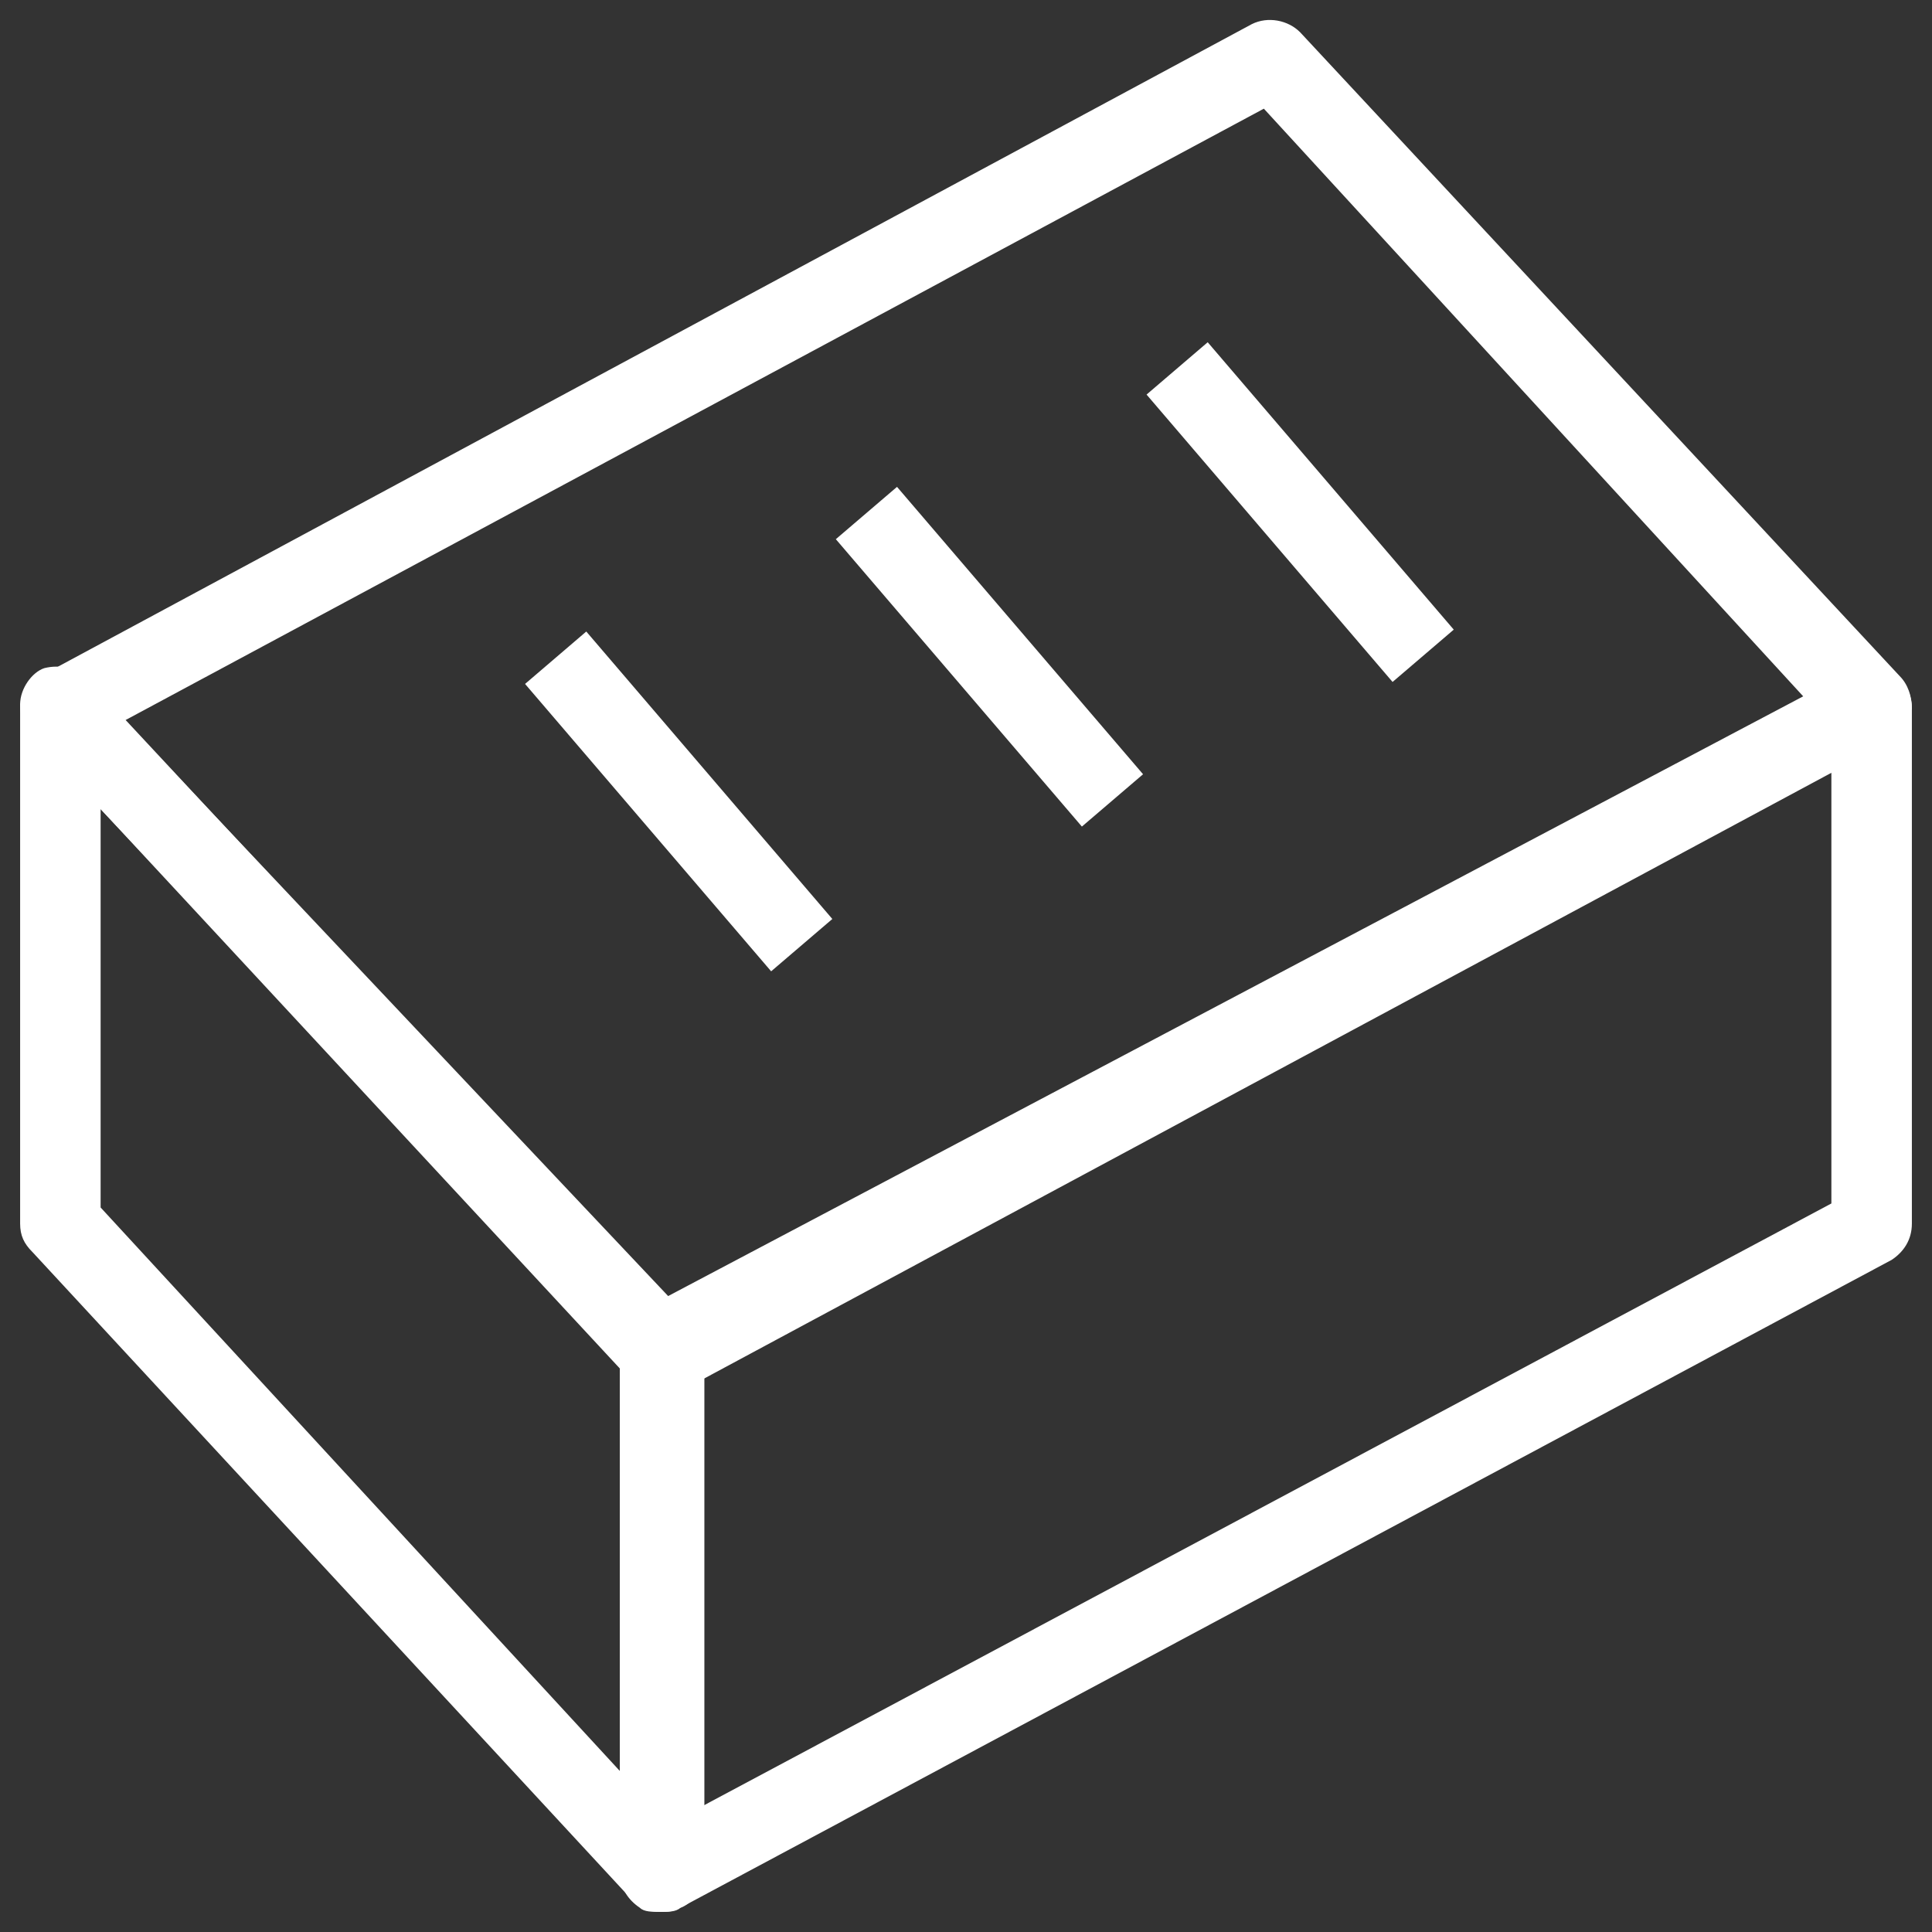
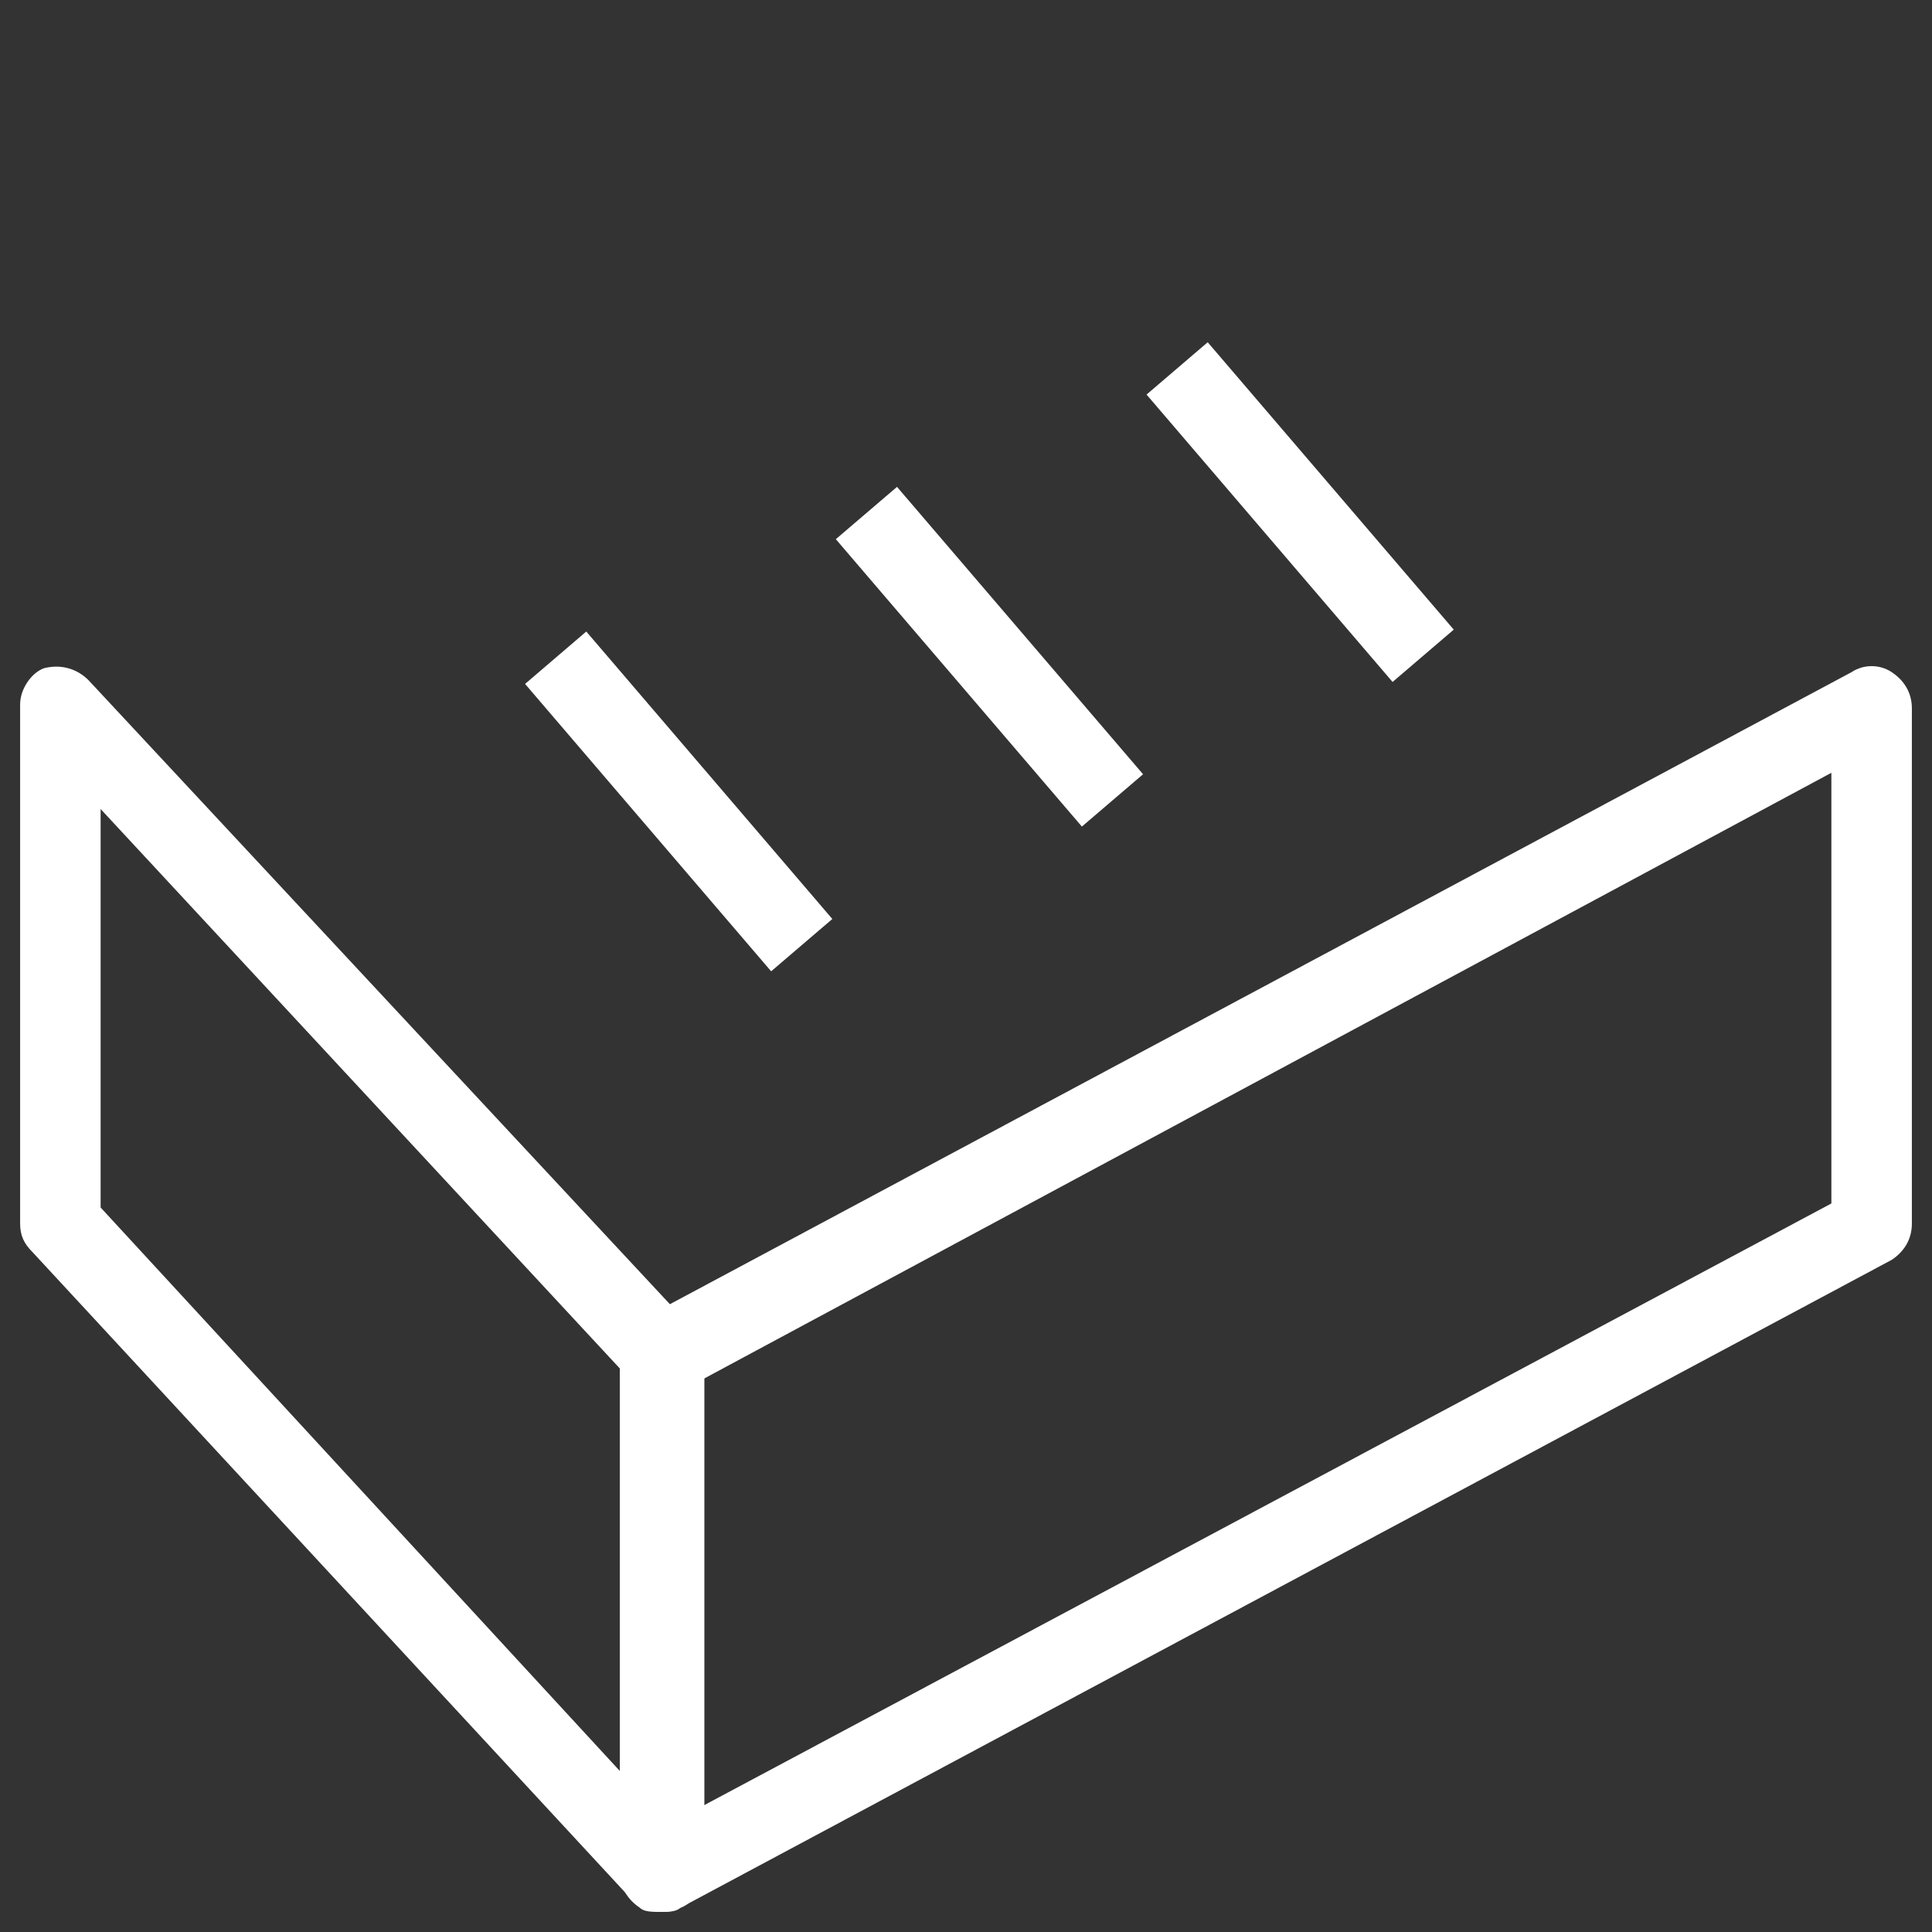
<svg xmlns="http://www.w3.org/2000/svg" fill="rgba(255,255,255,1)" viewBox="0 0 48 48">
  <rect x="0" y="0" width="48" height="48" fill="#333333" stroke="none" />
  <path fill="rgba(255,255,255,1)" d="M16.4 47.5c-.3 0-.5-.1-.7-.3L.8 31.1c-.2-.2-.3-.4-.3-.7V17.5c0-.4.3-.8.6-.9.4-.1.8 0 1.1.3l15 16.1c.2.2.3.4.3.7v12.8c0 .4-.3.8-.6.9-.2.1-.3.1-.5.1zM2.5 30l12.9 14V34L2.5 20.1V30z" />
  <path fill="rgba(255,255,255,1)" d="M16.4 47.5c-.2 0-.4 0-.5-.1-.3-.2-.5-.5-.5-.9V33.7c0-.4.2-.7.5-.9L46 16.7c.3-.2.7-.2 1 0 .3.2.5.5.5.9v12.8c0 .4-.2.7-.5.9L16.9 47.4c-.1.1-.3.1-.5.1zm1-13.2v10.6l28.1-15V19.2L17.4 34.3z" />
-   <path fill="rgba(255,255,255,1)" d="M16.4 34.4c-.3 0-.5-.1-.7-.3L.8 18.3c-.2-.2-.3-.5-.3-.8.1-.3.2-.6.5-.7L31.1.6c.4-.2.9-.1 1.2.2l14.9 16c.2.2.3.5.3.8-.1.3-.2.6-.5.7l-30.1 16c-.2 0-.3.1-.5.1zM3.1 17.9l13.5 14.3 28.2-14.9L31.4 2.7 3.1 17.9z" />
  <path fill="rgba(255,255,255,1)" d="M30.005 8.503l6.113 7.14-1.52 1.3-6.112-7.14zM22.286 12.096l6.113 7.14-1.52 1.3-6.113-7.14zM14.566 15.69l6.113 7.142-1.52 1.3-6.114-7.14z" />
</svg>